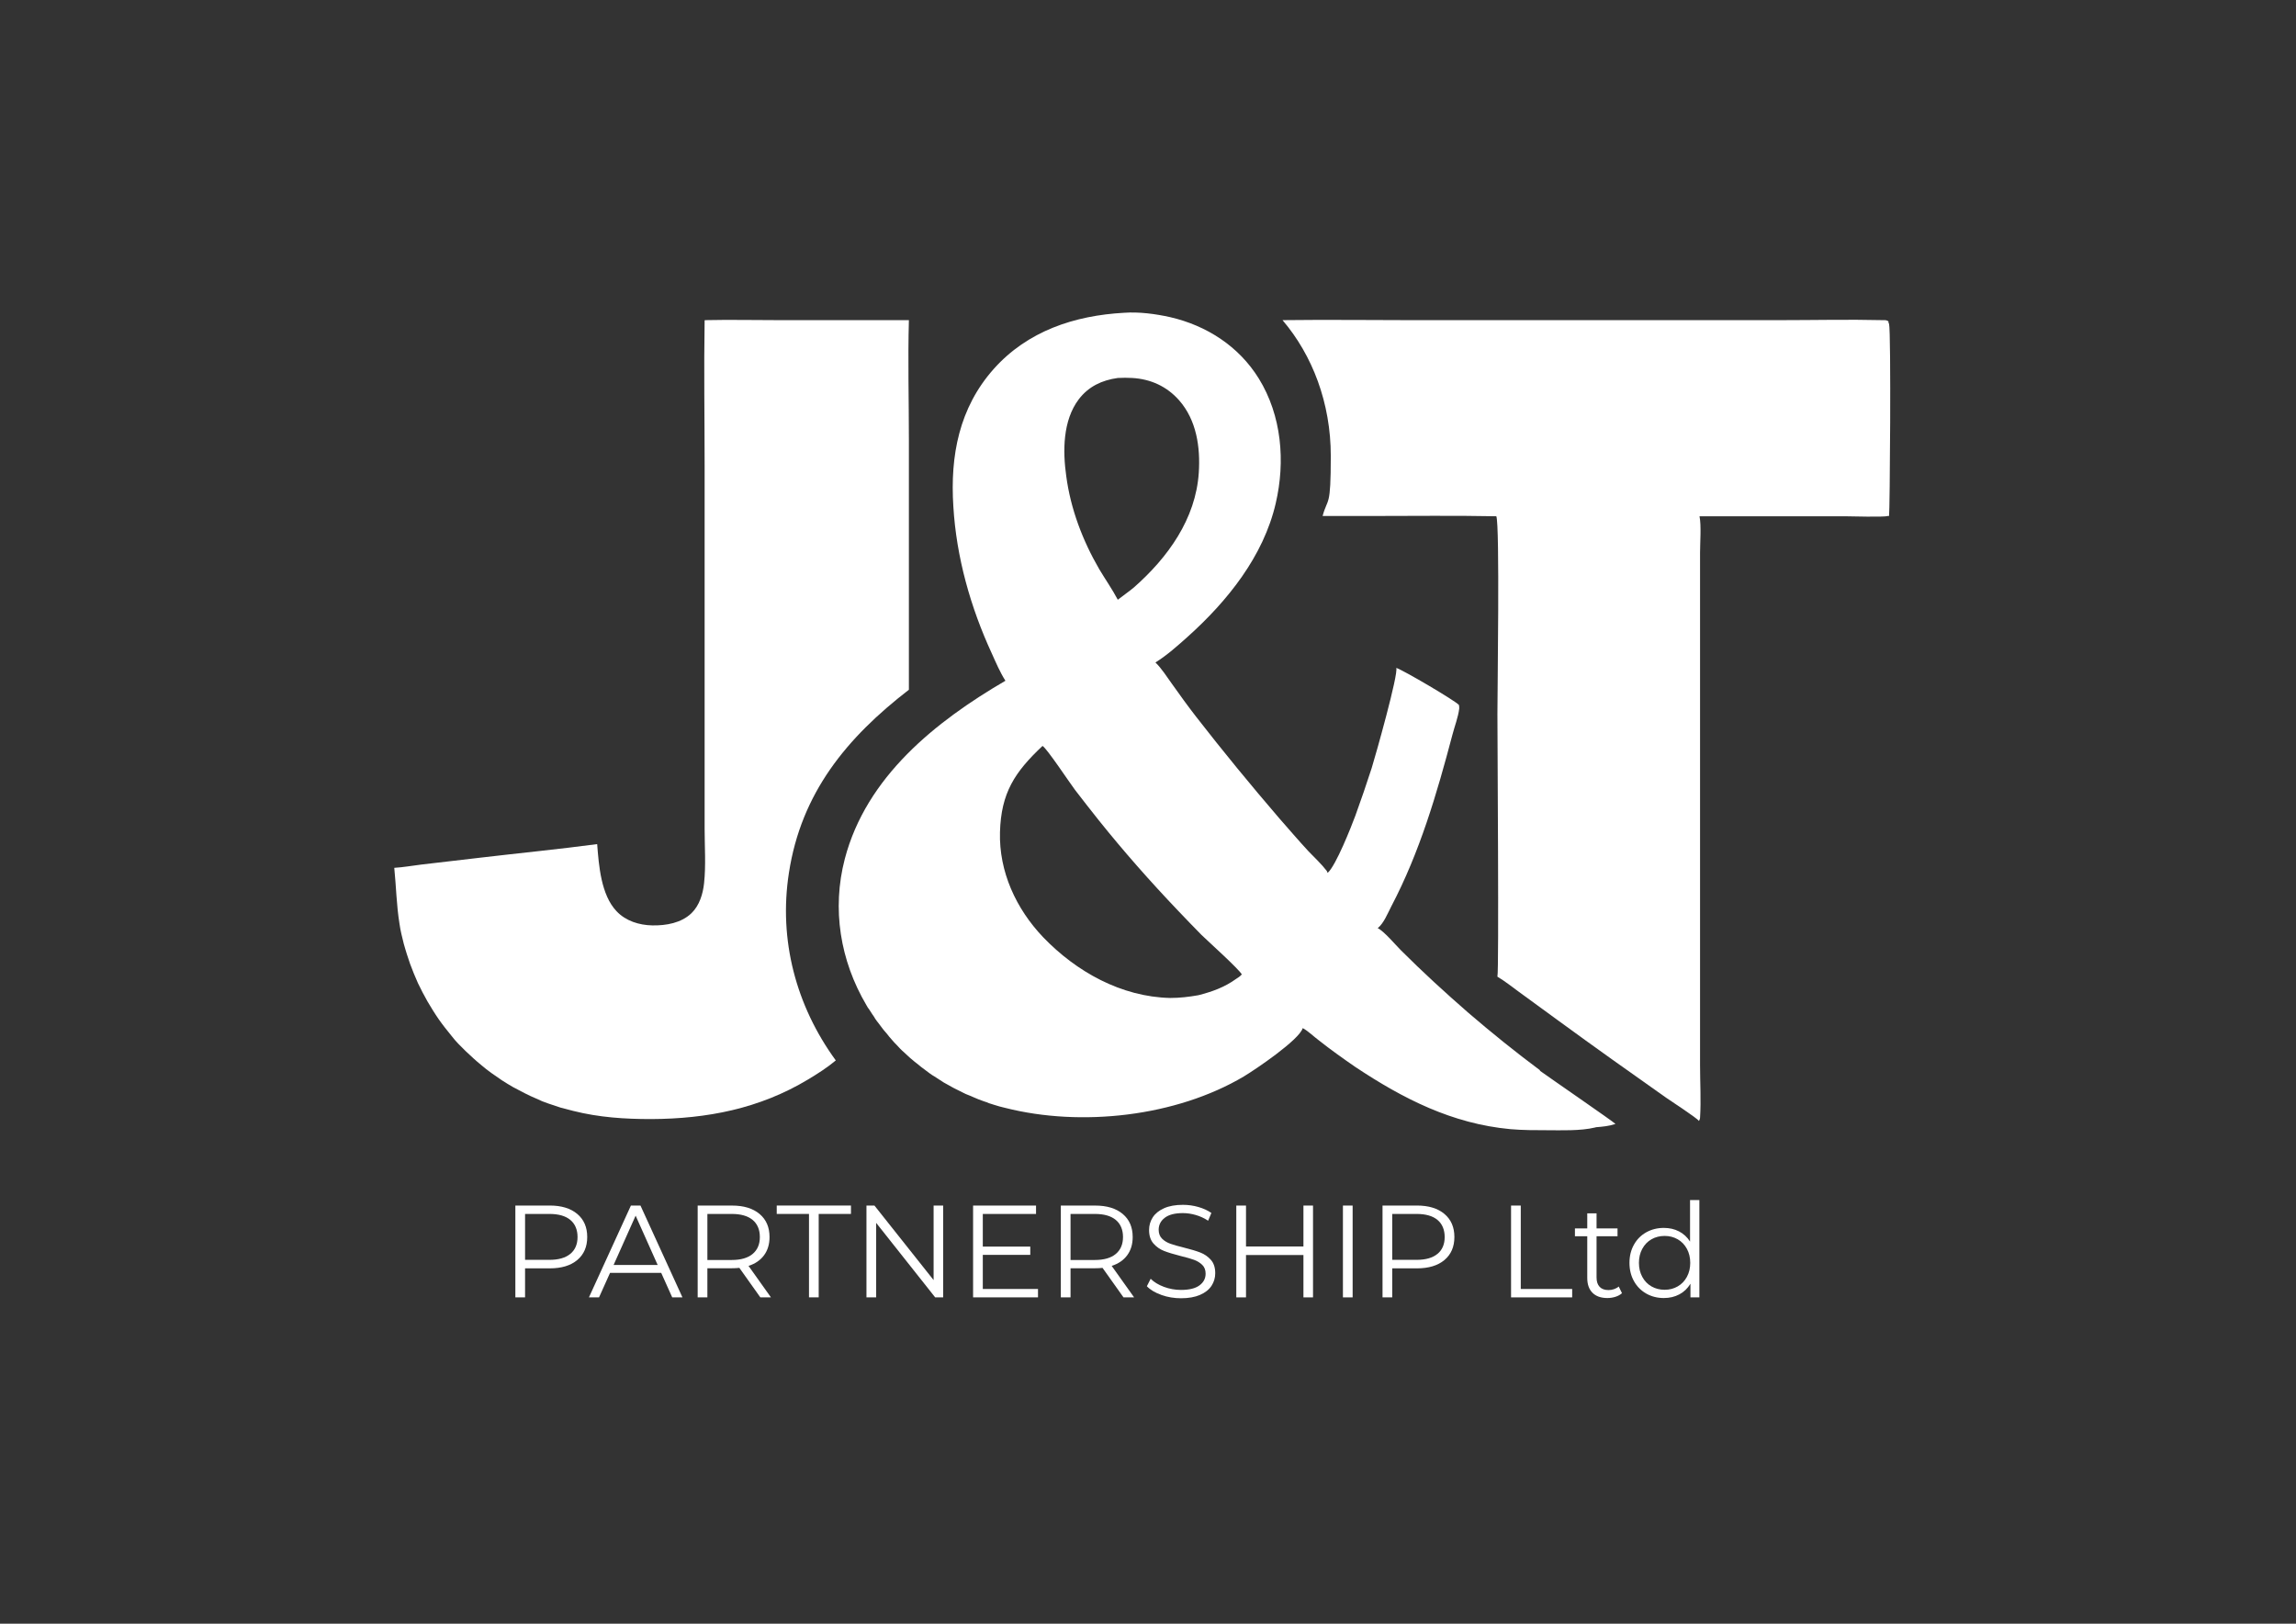
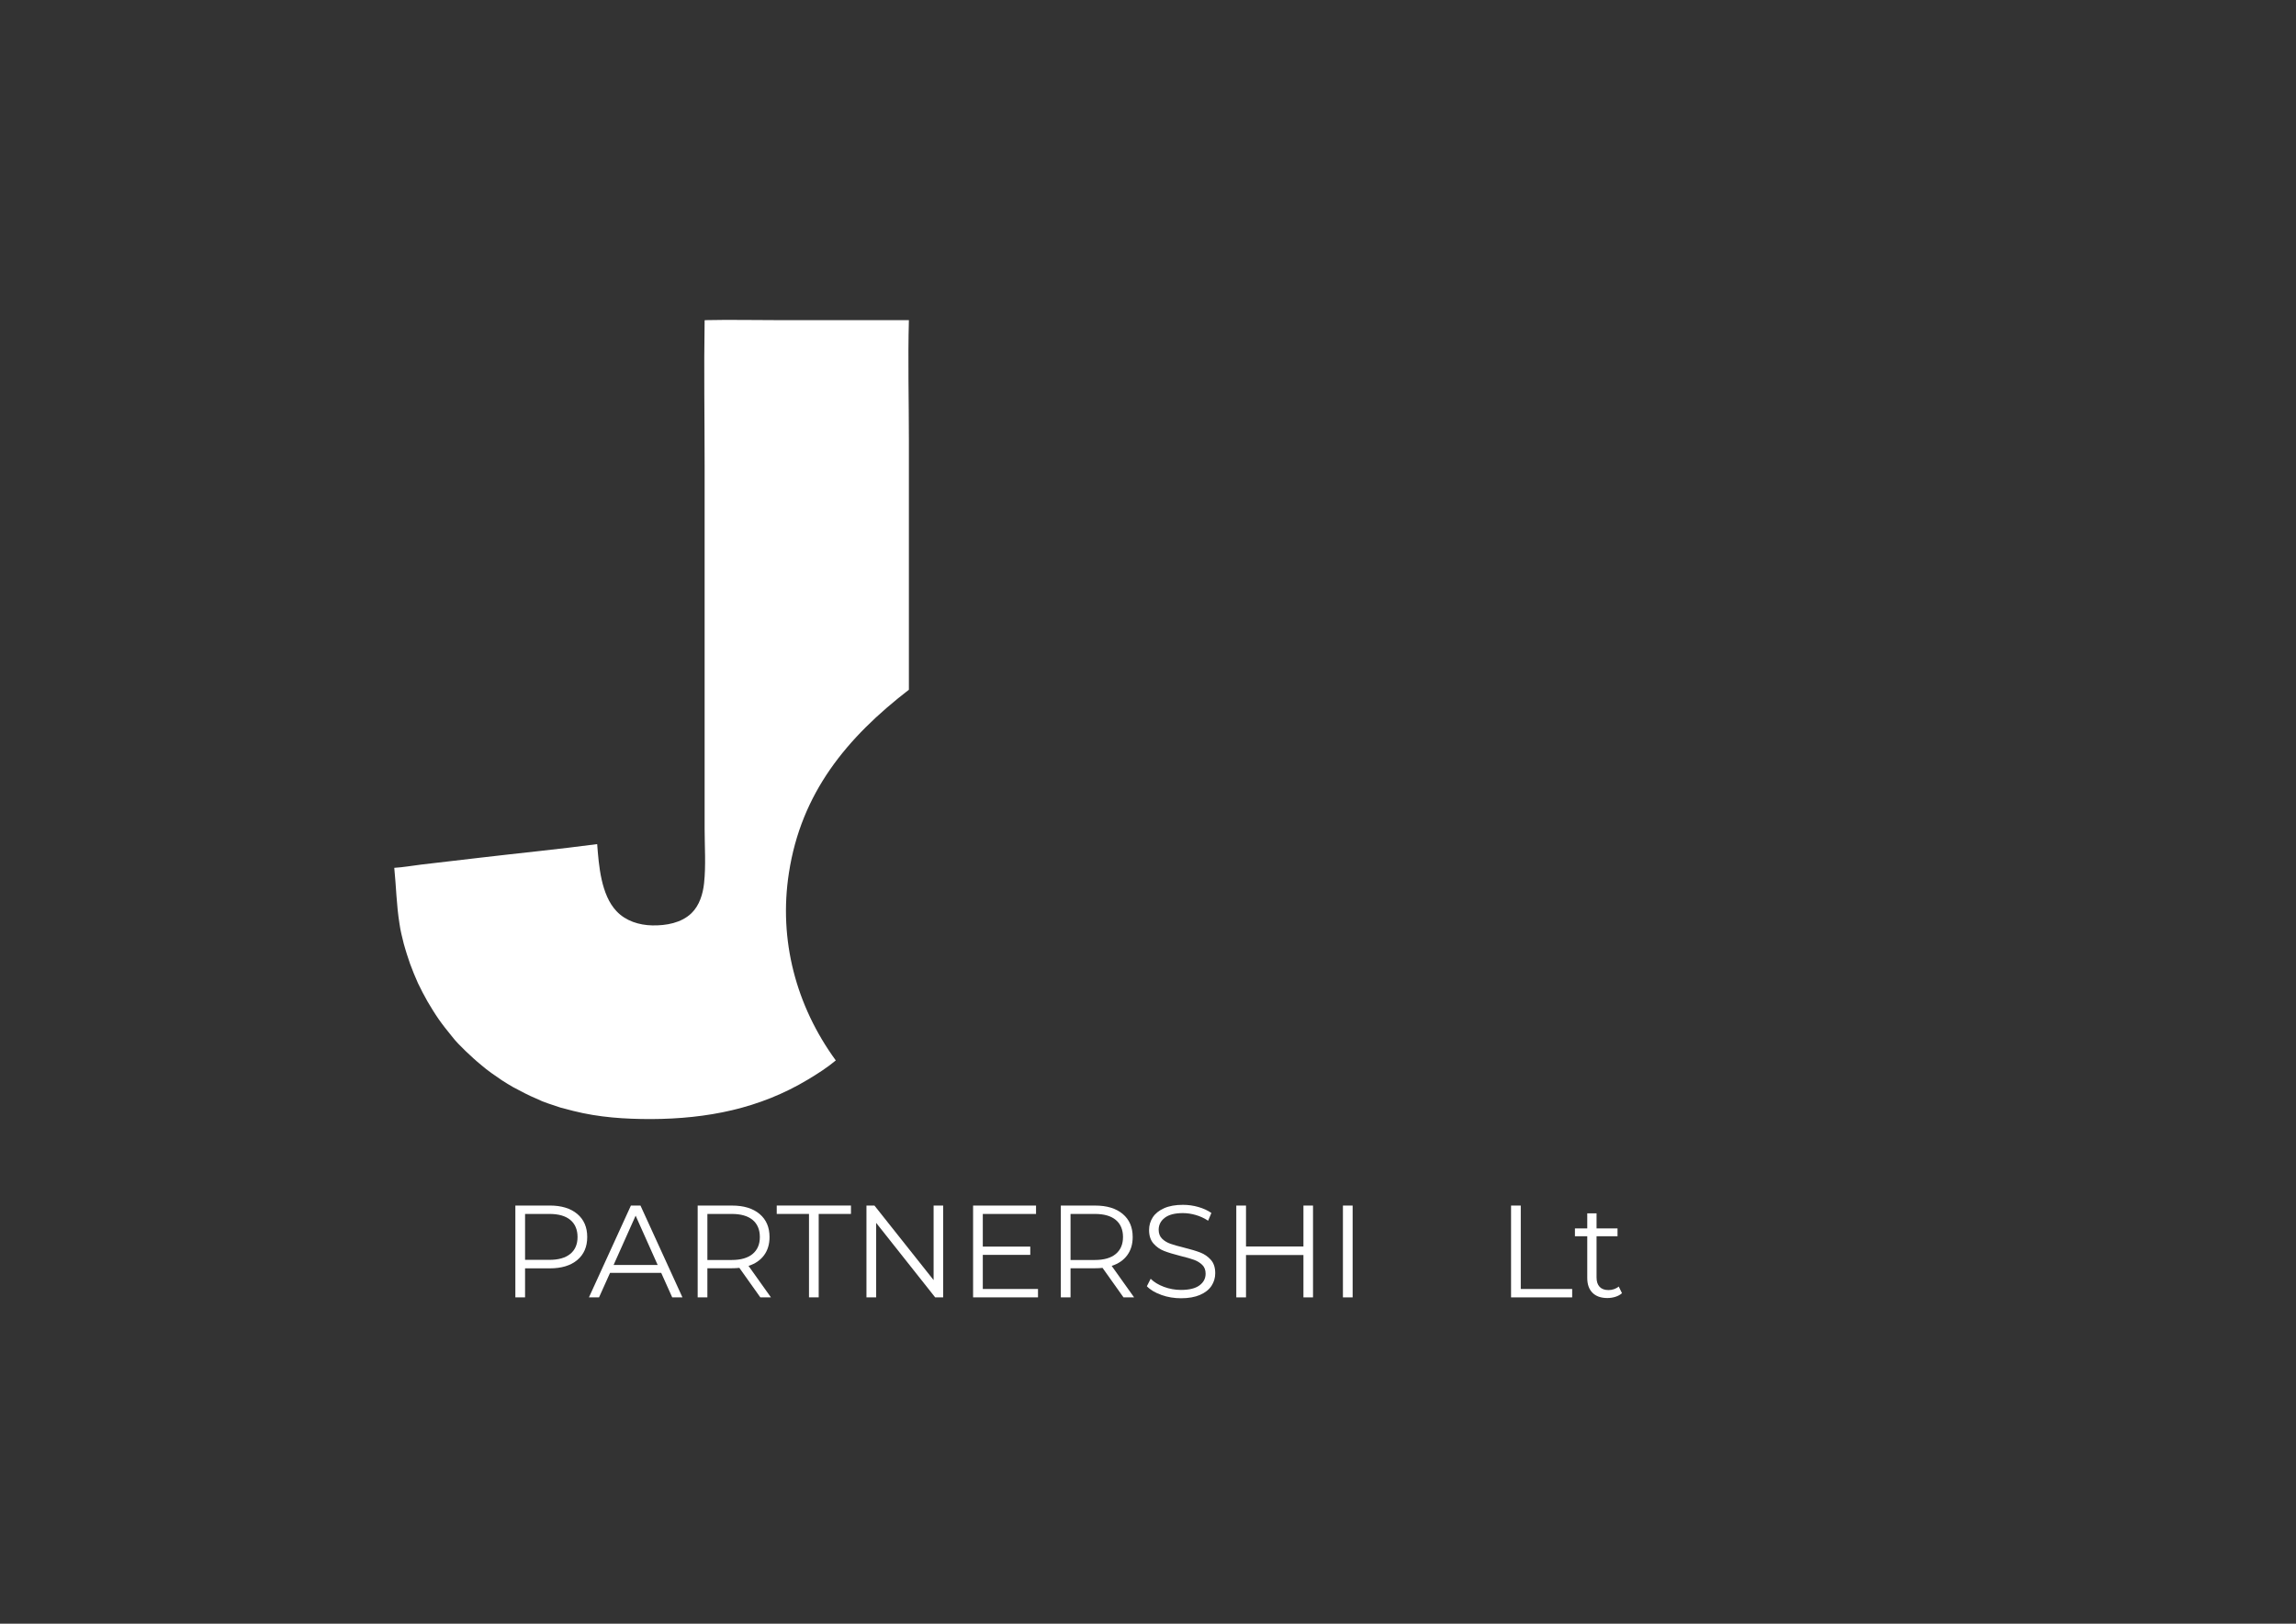
<svg xmlns="http://www.w3.org/2000/svg" id="Vrstva_1" version="1.1" viewBox="0 0 841.89 595.28">
  <rect x="0" y="0" width="841.89" height="595.28" fill="#333333" stroke="none" />
  <defs>
    <style>
      .st0 {
        fill: #ffffff;
      }

      .st1 {
        fill: #ffffff;
      }
    </style>
  </defs>
  <g>
    <path class="st1" d="M211.67,445.05c2.44,2.05,3.65,4.87,3.65,8.46s-1.22,6.4-3.65,8.44c-2.44,2.04-5.8,3.05-10.1,3.05h-9.04v10.63h-3.56v-33.66h12.6c4.3,0,7.66,1.03,10.1,3.08ZM209.12,459.7c1.76-1.46,2.65-3.52,2.65-6.18s-.88-4.82-2.65-6.28c-1.76-1.46-4.31-2.19-7.65-2.19h-8.94v16.83h8.94c3.33,0,5.88-.73,7.65-2.19Z" />
    <path class="st1" d="M242.45,466.65h-18.76l-4.04,8.99h-3.7l15.39-33.66h3.51l15.39,33.66h-3.75l-4.04-8.99ZM241.15,463.76l-8.08-18.08-8.08,18.08h16.16Z" />
    <path class="st1" d="M278.8,475.64l-7.69-10.82c-.87.1-1.76.14-2.69.14h-9.04v10.68h-3.56v-33.66h12.6c4.3,0,7.66,1.03,10.1,3.08,2.44,2.05,3.65,4.87,3.65,8.46,0,2.63-.67,4.85-2,6.66-1.33,1.81-3.23,3.12-5.7,3.92l8.22,11.54h-3.9ZM275.97,459.72c1.76-1.47,2.65-3.54,2.65-6.2s-.88-4.82-2.65-6.28c-1.76-1.46-4.31-2.19-7.65-2.19h-8.94v16.88h8.94c3.33,0,5.88-.74,7.65-2.21Z" />
    <path class="st1" d="M296.64,445.05h-11.83v-3.08h27.22v3.08h-11.83v30.58h-3.56v-30.58Z" />
    <path class="st1" d="M345.84,441.98v33.66h-2.93l-21.64-27.31v27.31h-3.56v-33.66h2.93l21.69,27.32v-27.32h3.51Z" />
    <path class="st1" d="M380.61,472.56v3.08h-23.8v-33.66h23.08v3.08h-19.52v11.97h17.41v3.03h-17.41v12.5h20.25Z" />
    <path class="st1" d="M411.96,475.64l-7.69-10.82c-.87.1-1.76.14-2.69.14h-9.04v10.68h-3.56v-33.66h12.6c4.3,0,7.66,1.03,10.1,3.08,2.44,2.05,3.65,4.87,3.65,8.46,0,2.63-.67,4.85-2,6.66-1.33,1.81-3.23,3.12-5.7,3.92l8.22,11.54h-3.9ZM409.13,459.72c1.76-1.47,2.65-3.54,2.65-6.2s-.88-4.82-2.65-6.28c-1.76-1.46-4.31-2.19-7.65-2.19h-8.94v16.88h8.94c3.33,0,5.88-.74,7.65-2.21Z" />
    <path class="st1" d="M425.84,474.73c-2.29-.8-4.06-1.86-5.31-3.17l1.39-2.74c1.22,1.22,2.84,2.21,4.86,2.96,2.02.75,4.1,1.13,6.25,1.13,3.01,0,5.27-.55,6.78-1.66,1.51-1.11,2.26-2.54,2.26-4.3,0-1.35-.41-2.42-1.23-3.22-.82-.8-1.82-1.42-3.01-1.85-1.19-.43-2.84-.91-4.95-1.42-2.53-.64-4.55-1.26-6.06-1.85-1.51-.59-2.8-1.5-3.87-2.72-1.07-1.22-1.61-2.87-1.61-4.95,0-1.7.45-3.25,1.35-4.64.9-1.39,2.28-2.51,4.14-3.34,1.86-.83,4.17-1.25,6.93-1.25,1.92,0,3.8.26,5.65.79,1.84.53,3.44,1.26,4.78,2.19l-1.2,2.84c-1.41-.93-2.92-1.63-4.52-2.09-1.6-.46-3.17-.7-4.71-.7-2.95,0-5.17.57-6.66,1.71-1.49,1.14-2.24,2.61-2.24,4.4,0,1.35.41,2.43,1.23,3.25.82.82,1.84,1.44,3.08,1.88,1.23.43,2.89.91,4.98,1.42,2.47.61,4.46,1.21,5.99,1.8,1.52.59,2.81,1.49,3.87,2.69s1.59,2.83,1.59,4.88c0,1.7-.46,3.25-1.37,4.64s-2.32,2.5-4.21,3.32c-1.89.82-4.21,1.23-6.97,1.23-2.5,0-4.9-.4-7.19-1.2Z" />
    <path class="st1" d="M481.45,441.98v33.66h-3.51v-15.53h-21.06v15.53h-3.56v-33.66h3.56v15h21.06v-15h3.51Z" />
    <path class="st1" d="M492.42,441.98h3.56v33.66h-3.56v-33.66Z" />
-     <path class="st1" d="M529.64,445.05c2.44,2.05,3.65,4.87,3.65,8.46s-1.22,6.4-3.65,8.44c-2.44,2.04-5.8,3.05-10.1,3.05h-9.04v10.63h-3.56v-33.66h12.6c4.3,0,7.66,1.03,10.1,3.08ZM527.09,459.7c1.76-1.46,2.64-3.52,2.64-6.18s-.88-4.82-2.64-6.28c-1.76-1.46-4.31-2.19-7.65-2.19h-8.94v16.83h8.94c3.33,0,5.88-.73,7.65-2.19Z" />
    <path class="st1" d="M554.07,441.98h3.56v30.58h18.85v3.08h-22.41v-33.66Z" />
    <path class="st1" d="M594.75,474.1c-.64.58-1.44,1.02-2.38,1.32-.95.3-1.93.46-2.96.46-2.37,0-4.2-.64-5.48-1.92-1.28-1.28-1.92-3.09-1.92-5.43v-15.29h-4.52v-2.88h4.52v-5.53h3.41v5.53h7.69v2.88h-7.69v15.1c0,1.51.38,2.65,1.13,3.44.75.79,1.83,1.18,3.25,1.18.7,0,1.39-.11,2.04-.34s1.23-.54,1.71-.96l1.2,2.45Z" />
-     <path class="st1" d="M623.12,439.96v35.68h-3.27v-5c-1.03,1.7-2.38,3-4.06,3.89-1.68.9-3.58,1.35-5.7,1.35-2.37,0-4.52-.54-6.44-1.63-1.92-1.09-3.43-2.61-4.52-4.57-1.09-1.96-1.64-4.18-1.64-6.68s.54-4.73,1.64-6.68c1.09-1.96,2.6-3.47,4.52-4.54,1.92-1.07,4.07-1.61,6.44-1.61,2.05,0,3.9.42,5.55,1.27,1.65.85,3,2.09,4.06,3.73v-15.2h3.41ZM615.17,471.62c1.43-.82,2.55-1.98,3.37-3.49.82-1.51,1.23-3.22,1.23-5.15s-.41-3.64-1.23-5.15c-.82-1.51-1.94-2.67-3.37-3.49-1.43-.82-3.02-1.23-4.78-1.23s-3.41.41-4.83,1.23c-1.43.82-2.55,1.98-3.37,3.49-.82,1.51-1.23,3.22-1.23,5.15s.41,3.64,1.23,5.15c.82,1.51,1.94,2.67,3.37,3.49,1.43.82,3.04,1.23,4.83,1.23s3.36-.41,4.78-1.23Z" />
  </g>
  <path class="st0" d="M258.57,117.37c9-.2,18,0,27,0h47.7c-.4,14.6,0,29.3,0,43.9v91.6c-22.8,17.6-39.5,37.8-44,67.2-3.8,24.5,2.6,48.7,17.2,68.7-3.1,2.6-6.7,4.9-10.2,7-17.8,10.7-37,14.4-57.5,14.5-9.7,0-19.1-.6-28.6-3-1.5-.4-3.1-.8-4.6-1.2l-4.5-1.5c-1.5-.5-3-1.1-4.4-1.8-1.5-.6-2.9-1.3-4.3-2-1.4-.7-2.8-1.5-4.2-2.2-1.4-.8-2.7-1.6-4.1-2.5-1.3-.9-2.6-1.8-3.9-2.7-1.3-.9-2.5-1.9-3.7-2.9-1-.8-1.9-1.6-2.9-2.5-.9-.9-1.9-1.7-2.8-2.6s-1.8-1.8-2.7-2.7-1.7-1.9-2.5-2.9-1.6-2-2.4-3-1.5-2-2.3-3.1c-.7-1-1.4-2.1-2.1-3.2-.7-1.1-1.3-2.2-2-3.3-.6-1.1-1.2-2.2-1.8-3.3s-1.1-2.3-1.7-3.4c-.5-1.2-1-2.3-1.5-3.5s-.9-2.4-1.4-3.6c-.4-1.2-.8-2.4-1.2-3.6-.4-1.2-.7-2.4-1.1-3.7-.3-1.2-.6-2.5-.9-3.7-.3-1.2-.5-2.5-.7-3.8-1.1-6.8-1.2-13.5-1.9-20.4,3.3-.2,6.6-.8,9.9-1.2l21.4-2.5c14.4-1.7,28.8-3.1,43.1-5,.6,7.8,1.4,18.6,7.1,24.6,3.4,3.6,8.3,5.1,13.1,5.2,5.1.1,10.7-.9,14.4-4.5,2.9-2.8,4.2-7.1,4.6-11,.7-6.5.2-13.4.2-19.9v-132.8c0-17.8-.3-35.7,0-53.6l.2-.1Z" />
-   <path class="st0" d="M692.47,118.37v-.5c-.6-.6-1.4-.5-2.2-.5-12.5-.3-25,0-37.4,0h-136.5c-9.2,0-31.4-.2-46.1,0,11,12.9,17.7,30.4,17.7,49.8s-1.1,15-3,22h17.8c15.3,0,30.6-.2,45.9.1,1.3,3.2.4,64.3.4,72.4,0,8.5.6,94.8,0,96.3v.1c2.7,1.6,5.2,3.6,7.8,5.5l14.8,10.8c13,9.5,26.1,18.8,39.3,28.1,1.6,1.1,11.4,7.5,12,8.5.2-.4.4-.8.4-1.2.4-6.3,0-12.9,0-19.3v-187.9c0-3.6.5-10-.2-13.3h53c2.6,0,14.5.4,16-.1h.5c.3-.9.8-67.2,0-70.5l-.2-.3Z" />
-   <path class="st0" d="M564.67,392.37c-9-6.7-17.8-13.8-26.3-21.1-8.5-7.4-16.8-15-24.7-22.9-2-2-6.2-7-8.5-8.1,2.2-1.7,3.7-5.5,5-8,10.4-19.8,16.7-41.3,22.4-62.9.8-3.1,2.1-6.4,2.5-9.6,0-.4,0-.9-.1-1.3-1.2-1.5-20.8-13-23-13.6.9,2.1-7.6,32.2-9,36.7-1.9,5.9-3.9,11.7-6,17.5-1.6,4.3-7.1,18.2-10.1,20.9h-.1c0-.2-.2-.5-.3-.7-1.9-2.5-4.5-4.9-6.7-7.2-3.7-4-7.2-8.1-10.8-12.2-10.4-12.1-20.5-24.4-30.3-37-3.1-4-6-8-8.9-12.1-1.9-2.6-3.8-5.7-6.1-7.9,4.2-2.6,8.1-6.1,11.8-9.4,14.6-13.1,27.8-29.5,32.3-48.9,3.6-15.4,2.2-32.2-6.2-45.8-7.3-11.8-19.1-19.4-32.5-22.5-5.4-1.2-11.4-2-16.9-1.6-18.2,1-35.4,6.7-47.8,20.6-12.7,14.3-16,31.8-14.8,50.4,1.1,18.6,6.3,37,14.1,53.9,1.5,3.3,3,6.9,5,10-25.7,15-51,35.2-58.9,65.3-4.8,18.4-1.7,37.3,7.9,53.6.3.6.7,1.2,1.1,1.7.4.6.7,1.1,1.1,1.7.4.6.8,1.1,1.1,1.7.4.6.8,1.1,1.2,1.6s.8,1.1,1.2,1.6.8,1.1,1.3,1.6c.4.5.9,1,1.3,1.6.4.5.9,1,1.3,1.5s.9,1,1.4,1.5.9,1,1.4,1.5,1,1,1.5,1.4c.5.5,1,.9,1.5,1.4s1,.9,1.5,1.3,1,.9,1.6,1.3c.5.4,1.1.9,1.6,1.3s1.1.8,1.6,1.2c.5.4,1.1.8,1.6,1.2.6.4,1.1.8,1.7,1.1.6.4,1.1.7,1.7,1.1.6.4,1.1.7,1.7,1.1.6.3,1.2.7,1.8,1s1.2.7,1.8,1,1.2.6,1.8.9,1.2.6,1.8.9,1.2.6,1.8.8,1.2.5,1.9.8c.6.3,1.3.5,1.9.8.6.2,1.3.5,1.9.7.6.2,1.3.4,1.9.7.6.2,1.3.4,1.9.6.6.2,1.3.4,2,.6s1.3.3,2,.5c27.9,7.1,62.7,3.2,87.5-11.5,4.5-2.7,20.4-13.5,21.6-17.7h.1c2,1.1,4,3.1,5.9,4.5,4.3,3.4,8.8,6.6,13.3,9.7,17.6,11.7,35.5,20.8,56.8,22.8,4.6.4,9.2.4,13.8.4s12,.3,17.3-1q.2,0,.3-.1c2.5-.2,4.8-.4,7.2-1.2-.4-.6-24.4-17.1-27.7-19.5v-.2ZM395.57,146.37c3.6-4.7,8.5-7,14.3-7.8,1.8-.1,3.5-.1,5.3,0,6.8.4,12.7,3.1,17.2,8.2,6.4,7.3,7.8,17.2,7.2,26.5-1.1,17-11.4,31.2-23.8,42.1-1.9,1.6-4,3-5.9,4.5-2-3.8-4.6-7.5-6.8-11.2-6.1-10.5-10.5-22.1-12.1-34.1-1.3-9.2-1.3-20.4,4.6-28.2h0ZM455.27,357.27c-.4.6-1.4,1.2-2,1.6-4.3,3.1-8.8,4.7-13.9,6-3.4.6-6.8,1-10.3,1-17.9-.4-34.4-9.6-46.6-22.3-9.9-10.4-16.2-24-15.8-38.5.4-14.4,5.4-22,15.6-31.6,1.6.9,10,13.6,11.9,16.1,2.8,3.7,5.7,7.3,8.6,11,9.2,11.5,19,22.6,29.2,33.3,2.9,3,5.7,6,8.6,8.9,2.7,2.6,13.6,12.4,14.8,14.5,0,0,0,.1-.1.2v-.2Z" />
</svg>